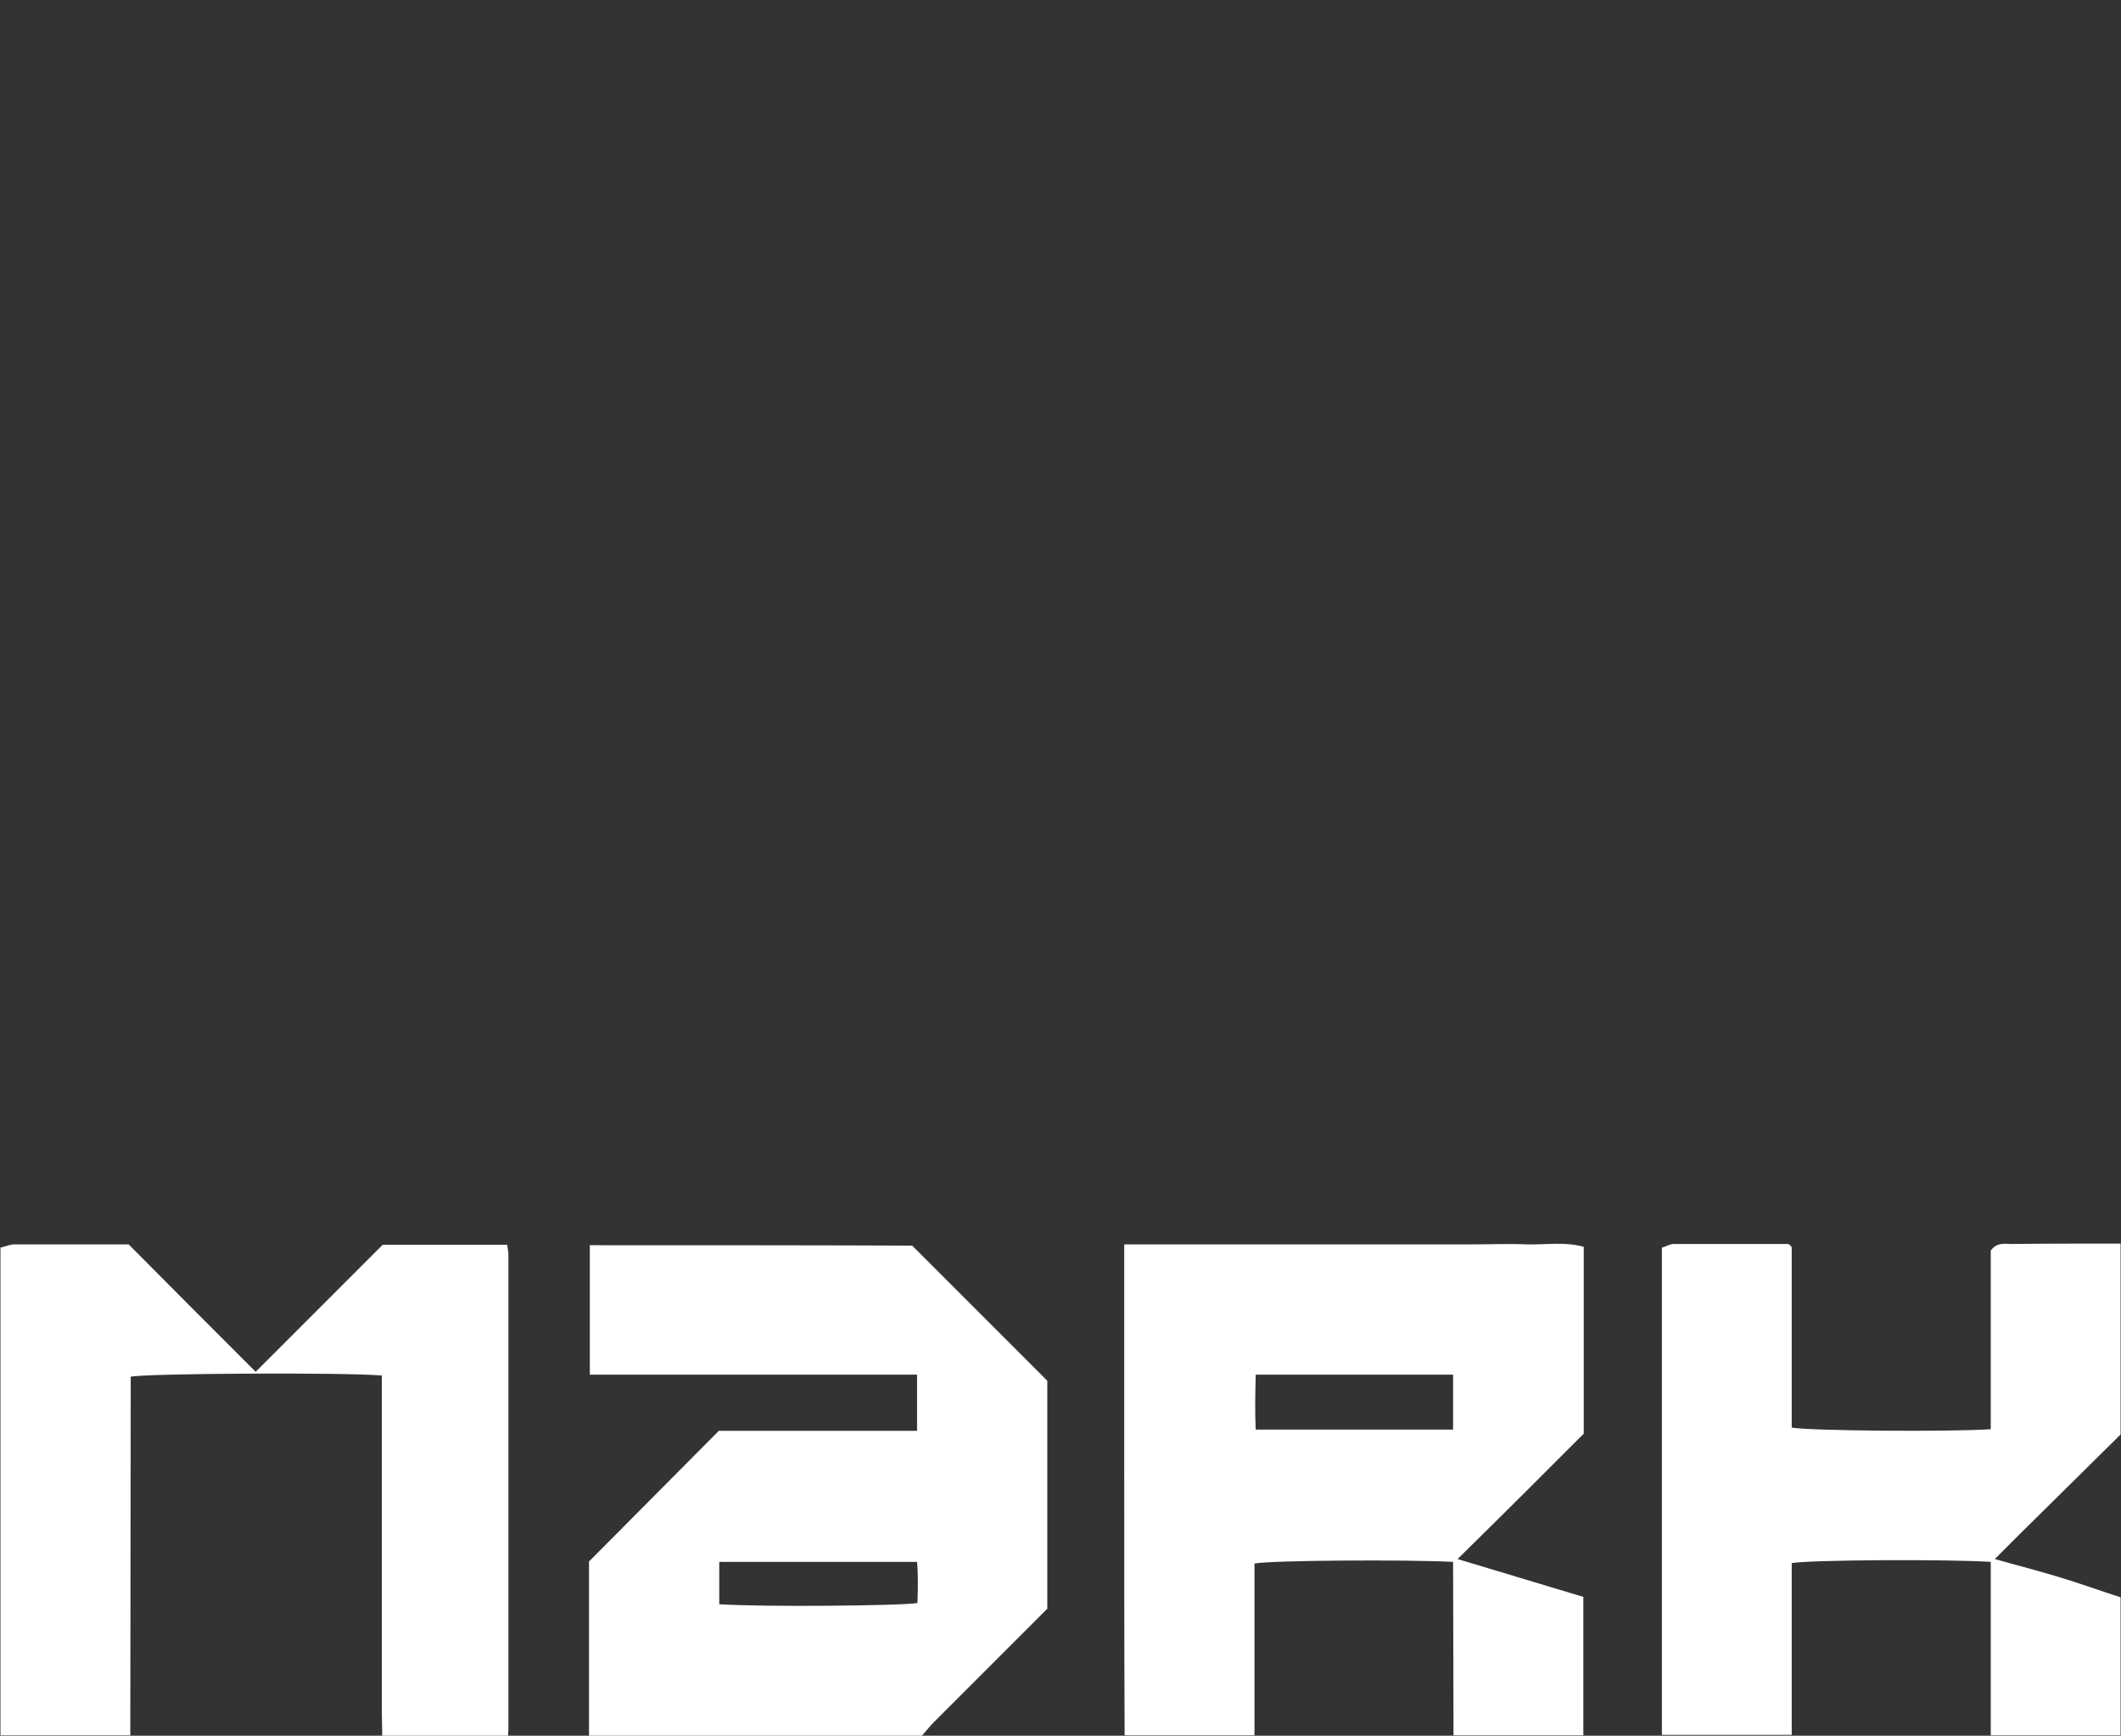
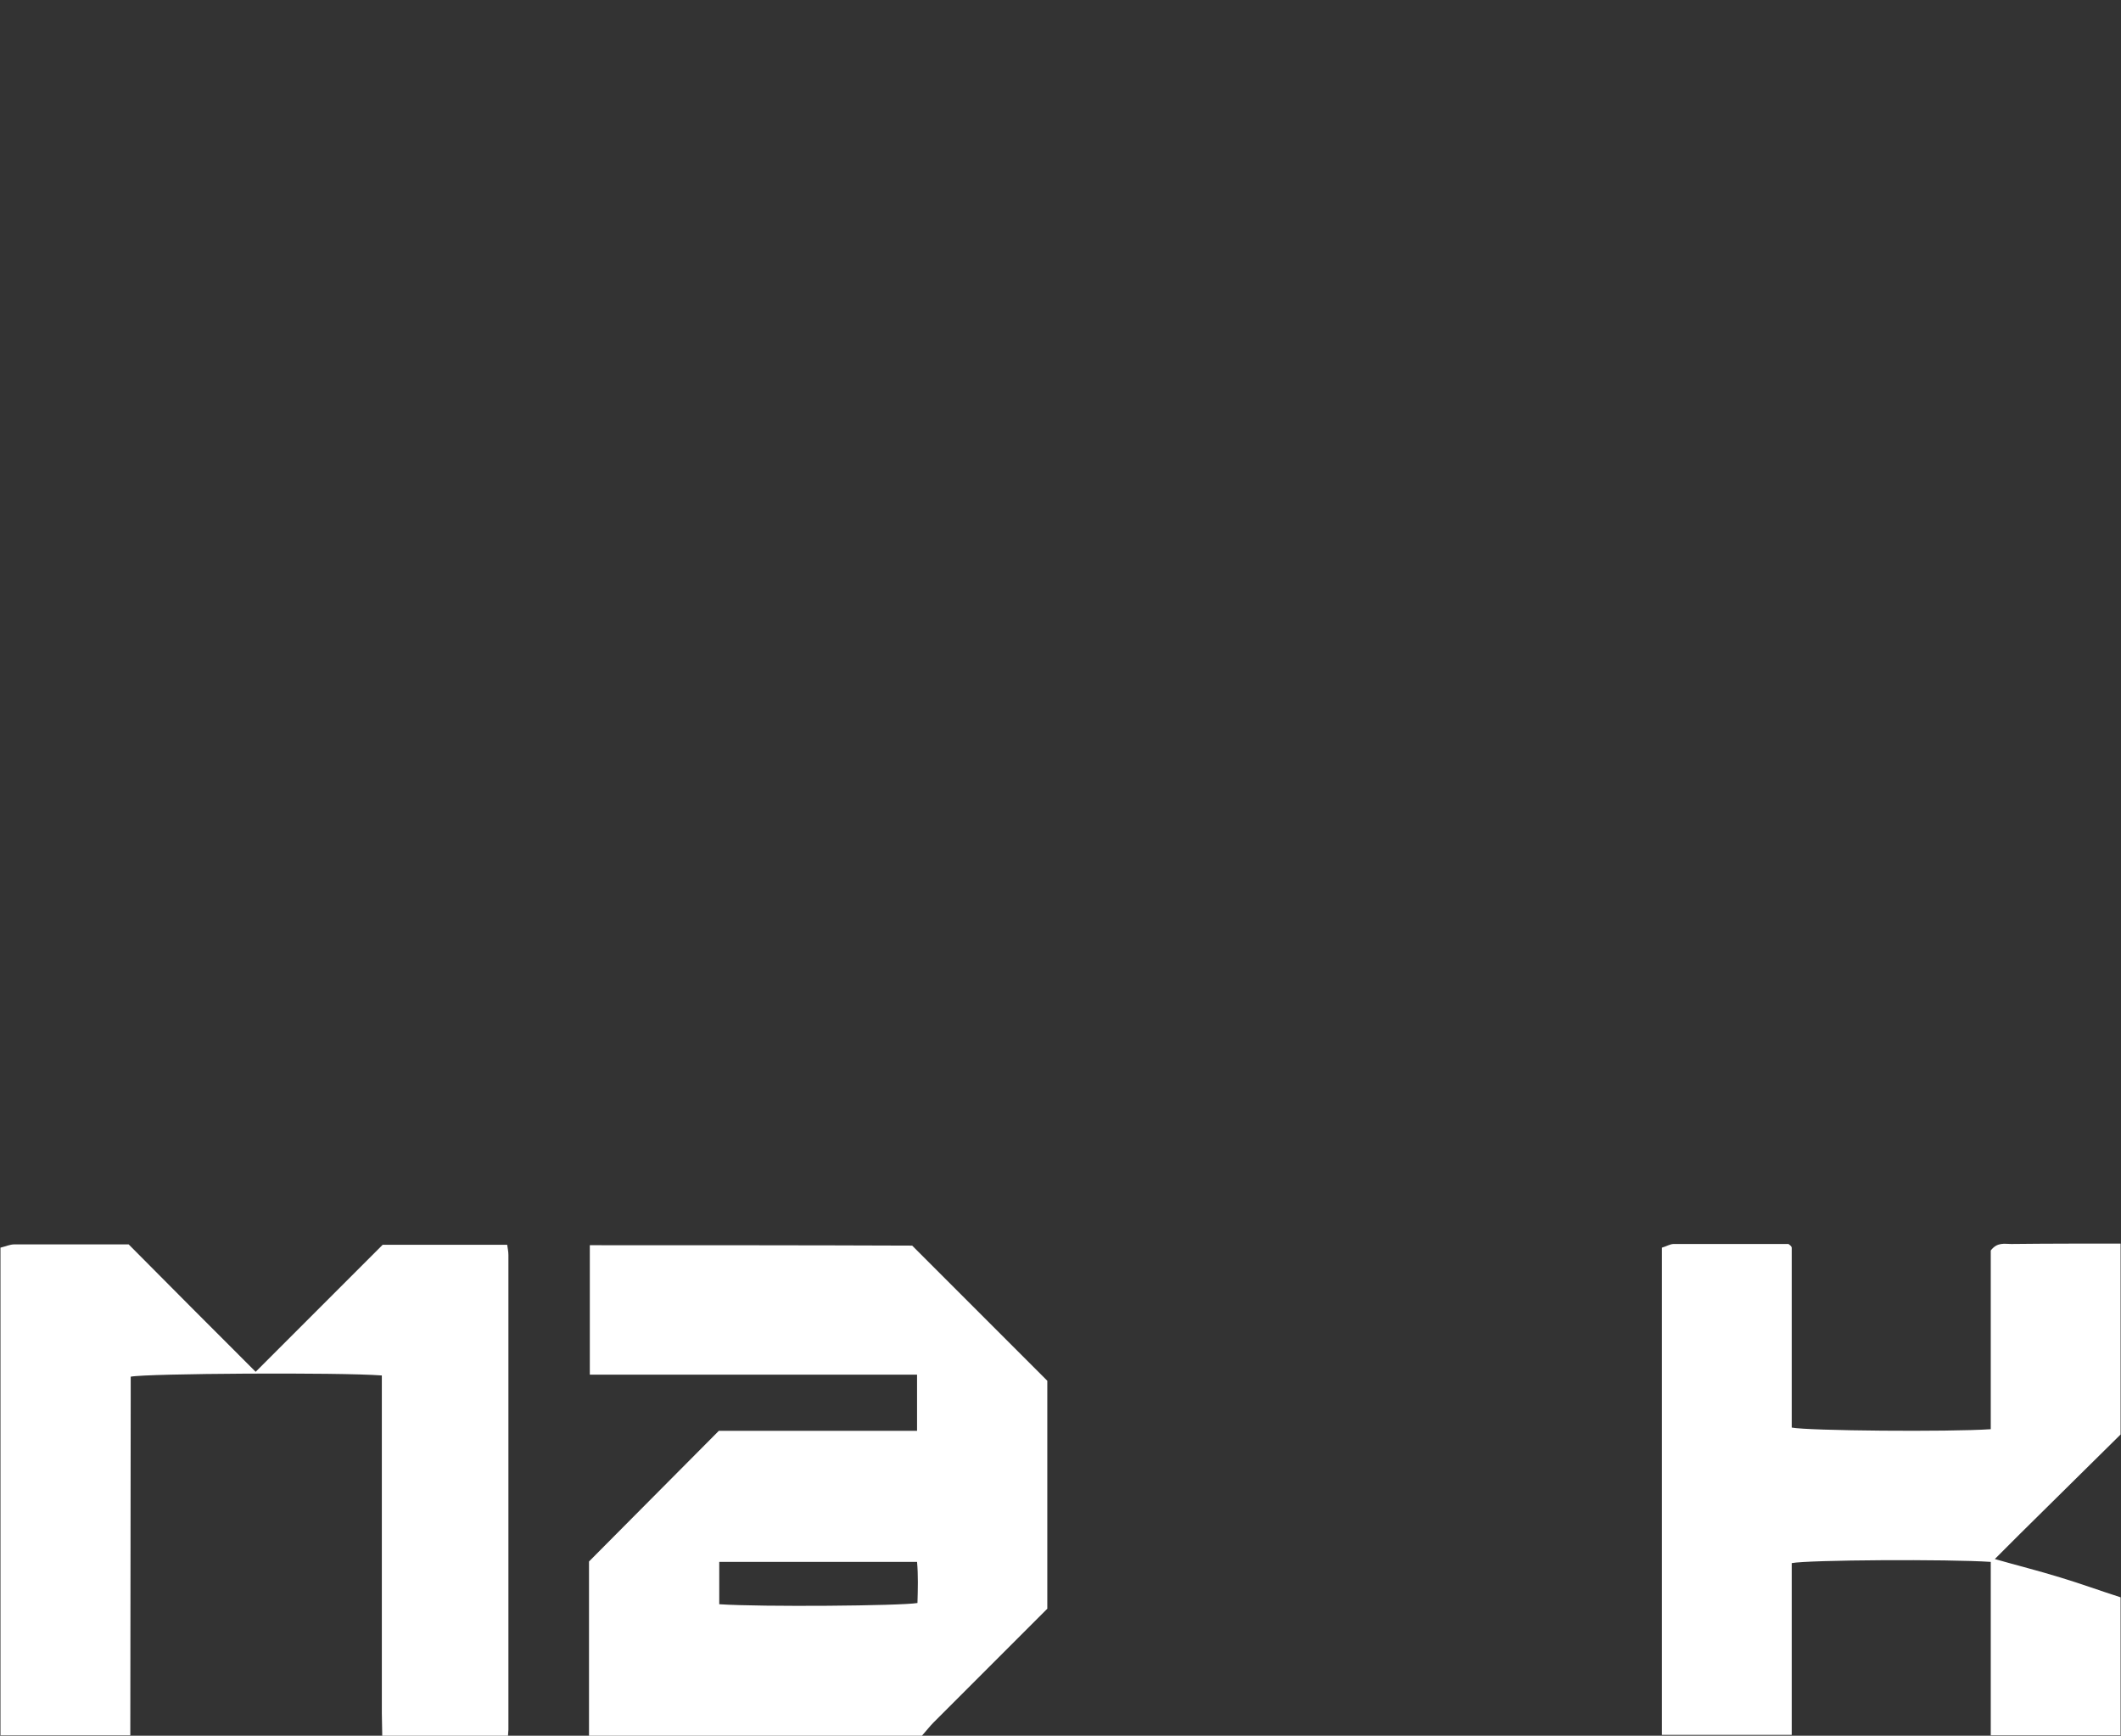
<svg xmlns="http://www.w3.org/2000/svg" xmlns:ns1="http://www.inkscape.org/namespaces/inkscape" xmlns:ns2="http://sodipodi.sourceforge.net/DTD/sodipodi-0.dtd" height="426.408" width="521.115" ns1:version="1.0 (4035a4fb49, 2020-05-01)" ns2:docname="mark1.svg" xml:space="preserve" viewBox="0 0 521.115 426.408" y="0px" x="0px" id="Warstwa_1" version="1.1">
  <rect x="0" y="0" width="521.115" height="426.408" fill="#333333" stroke="none" />
  <defs id="defs31">
	
	
	
	
	
	
	
	
	
	
	
	
</defs>
  <ns2:namedview fit-margin-bottom="0" fit-margin-right="0" fit-margin-left="0" fit-margin-top="0" ns1:current-layer="Warstwa_1" ns1:window-maximized="1" ns1:window-y="-8" ns1:window-x="-8" ns1:cy="235.25786" ns1:cx="265.46546" ns1:zoom="0.9157857" showgrid="false" id="namedview29" ns1:window-height="1027" ns1:window-width="1920" ns1:pageshadow="2" ns1:pageopacity="0" guidetolerance="10" gridtolerance="10" objecttolerance="10" borderopacity="1" bordercolor="#666666" pagecolor="#ffffff" />
  <path d="m 144.915,305.908 c 0,10.6 0,21 0,31.8 26.9,0 53.6,0 80.4,0 0,4.8 0,9.2 0,13.8 -16.5,0 -32.8,0 -48.7,0 -10.7,10.8 -21.1,21.2 -31.9,32.1 0,13.9 0,28.3 0,42.8 27.3,0 54.6,0 81.8,0 1,-1.1 1.9,-2.3 2.9,-3.3 7.4,-7.4 14.8,-14.8 22.2,-22.2 2,-2 4,-4 5.7,-5.7 0,-19.4 0,-38.3 0,-56 -11.5,-11.5 -22.3,-22.3 -33.2,-33.2 -26,-0.1 -52.5,-0.1 -79.2,-0.1 z m 80.5,87.9 c -4.1,0.7 -38.3,1 -48.7,0.3 0,-3.6 0,-6.9 0,-10.4 16.1,0 32.1,0 48.6,0 0.3,3.3 0.2,6.7 0.1,10.1 z" id="path4" style="fill:#ffffff" />
-   <path d="m 389.115,352.208 c 0,-15.6 0,-30.5 0,-45.9 -4.6,-1.3 -9.2,-0.5 -13.8,-0.6 -4.7,-0.2 -9.3,0 -14,0 -4.8,0 -9.6,0 -14.5,0 -4.7,0 -9.3,0 -14,0 -4.7,0 -9.3,0 -14,0 -4.7,0 -9.3,0 -14,0 -4.8,0 -9.6,0 -14.5,0 -4.6,0 -9.2,0 -14.1,0 0,2.2 0,3.8 0,5.4 0,16.5 0,32.9 0,49.4 0,21.9 0,43.9 0.1,65.8 10.6,0 21.3,0 31.9,0 0,-14.1 0,-28.2 0,-42.2 4.1,-0.8 37.7,-1 48.8,-0.4 0,14.2 0.1,28.4 0.1,42.6 10.6,0 21.3,0 31.9,0 0,-11.3 0,-22.5 0,-34 -10.4,-3.1 -20.5,-6.2 -30.9,-9.3 10.8,-10.6 21.1,-20.9 31,-30.8 z m -32.1,-1 c -16,0 -32,0 -48.5,0 -0.2,-4.4 -0.1,-8.7 0,-13.5 16.4,0 32.3,0 48.5,0 0,4.5 0,8.9 0,13.5 z" id="path8" style="fill:#ffffff" />
  <path d="m 489.115,307.208 c 0,4.4 0,9.4 0,14.3 0,5 0,10 0,14.9 0,4.9 0,9.9 0,14.7 -10.3,0.7 -44.8,0.4 -48.9,-0.4 0,-14.7 0,-29.5 0,-44.2 0,-0.1 -0.1,-0.3 -0.2,-0.4 -0.1,-0.1 -0.2,-0.2 -0.6,-0.5 -9.2,0 -18.7,0 -28.2,0 -0.9,0 -1.8,0.6 -2.9,0.9 0,40 0,79.8 0,119.7 10.6,0 21.3,0 31.9,0 0,-14.1 0,-28.2 0,-42.2 4.1,-0.8 38.5,-1 48.9,-0.3 0,14.2 0,28.4 0,42.6 10.6,0 21.3,0 31.9,0 0,-11.3 0,-22.6 0,-33.9 -5,-1.6 -9.9,-3.4 -14.9,-4.9 -5.2,-1.6 -10.4,-2.9 -16,-4.5 2.3,-2.3 4.3,-4.3 6.4,-6.4 8.2,-8.1 16.3,-16.1 24.5,-24.2 0,-15.6 0,-31.3 0,-46.9 -9,0 -17.9,0 -26.9,0.1 -1.6,0 -3.4,-0.5 -5,1.6 z" id="path10" style="fill:#ffffff" />
-   <path d="m 124.615,305.808 c -10.2,0 -20.2,0 -30.6,0 -10.2,10.2 -20.6,20.6 -31.2,31.2 -10.7,-10.7 -21,-21 -31.2,-31.3 -9.6,0 -18.8,0 -28.1,0 -1.1,0 -2.1,0.5 -3.4,0.8 0,40.2 0,80 0,119.8 10.6,0 21.3,0 31.9,0 0,-27.6 0.1,-55.1 0.1,-82.7 0,-1.8 0,-3.6 0,-5.4 3.9,-0.8 51.3,-1.1 61.7,-0.3 0,1.4 0,2.8 0,4.3 0,26.2 0,52.5 0,78.7 0,1.8 0.1,3.6 0.1,5.5 10.3,0 20.6,0 30.9,0 0,-0.5 0.1,-1 0.1,-1.5 0,-38.9 0,-77.7 0,-116.6 0,-0.9 -0.2,-1.7 -0.3,-2.5 z" id="path12" style="fill:#ffffff" />
+   <path d="m 124.615,305.808 c -10.2,0 -20.2,0 -30.6,0 -10.2,10.2 -20.6,20.6 -31.2,31.2 -10.7,-10.7 -21,-21 -31.2,-31.3 -9.6,0 -18.8,0 -28.1,0 -1.1,0 -2.1,0.5 -3.4,0.8 0,40.2 0,80 0,119.8 10.6,0 21.3,0 31.9,0 0,-27.6 0.1,-55.1 0.1,-82.7 0,-1.8 0,-3.6 0,-5.4 3.9,-0.8 51.3,-1.1 61.7,-0.3 0,1.4 0,2.8 0,4.3 0,26.2 0,52.5 0,78.7 0,1.8 0.1,3.6 0.1,5.5 10.3,0 20.6,0 30.9,0 0,-0.5 0.1,-1 0.1,-1.5 0,-38.9 0,-77.7 0,-116.6 0,-0.9 -0.2,-1.7 -0.3,-2.5 " id="path12" style="fill:#ffffff" />
</svg>